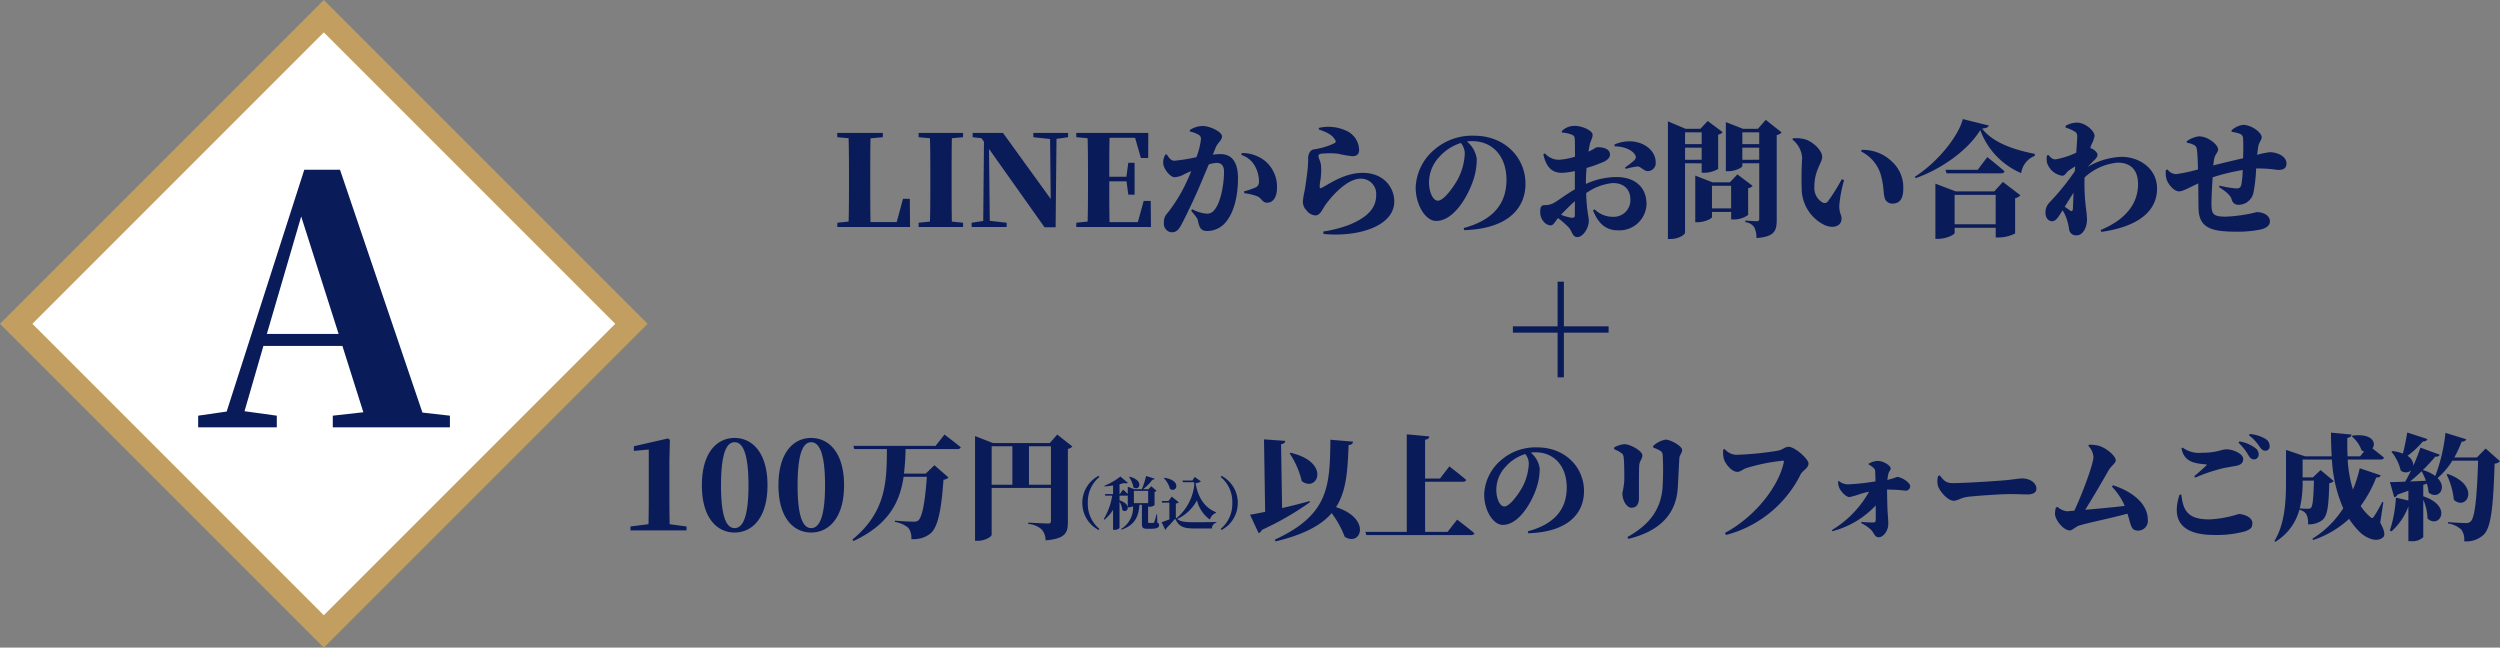
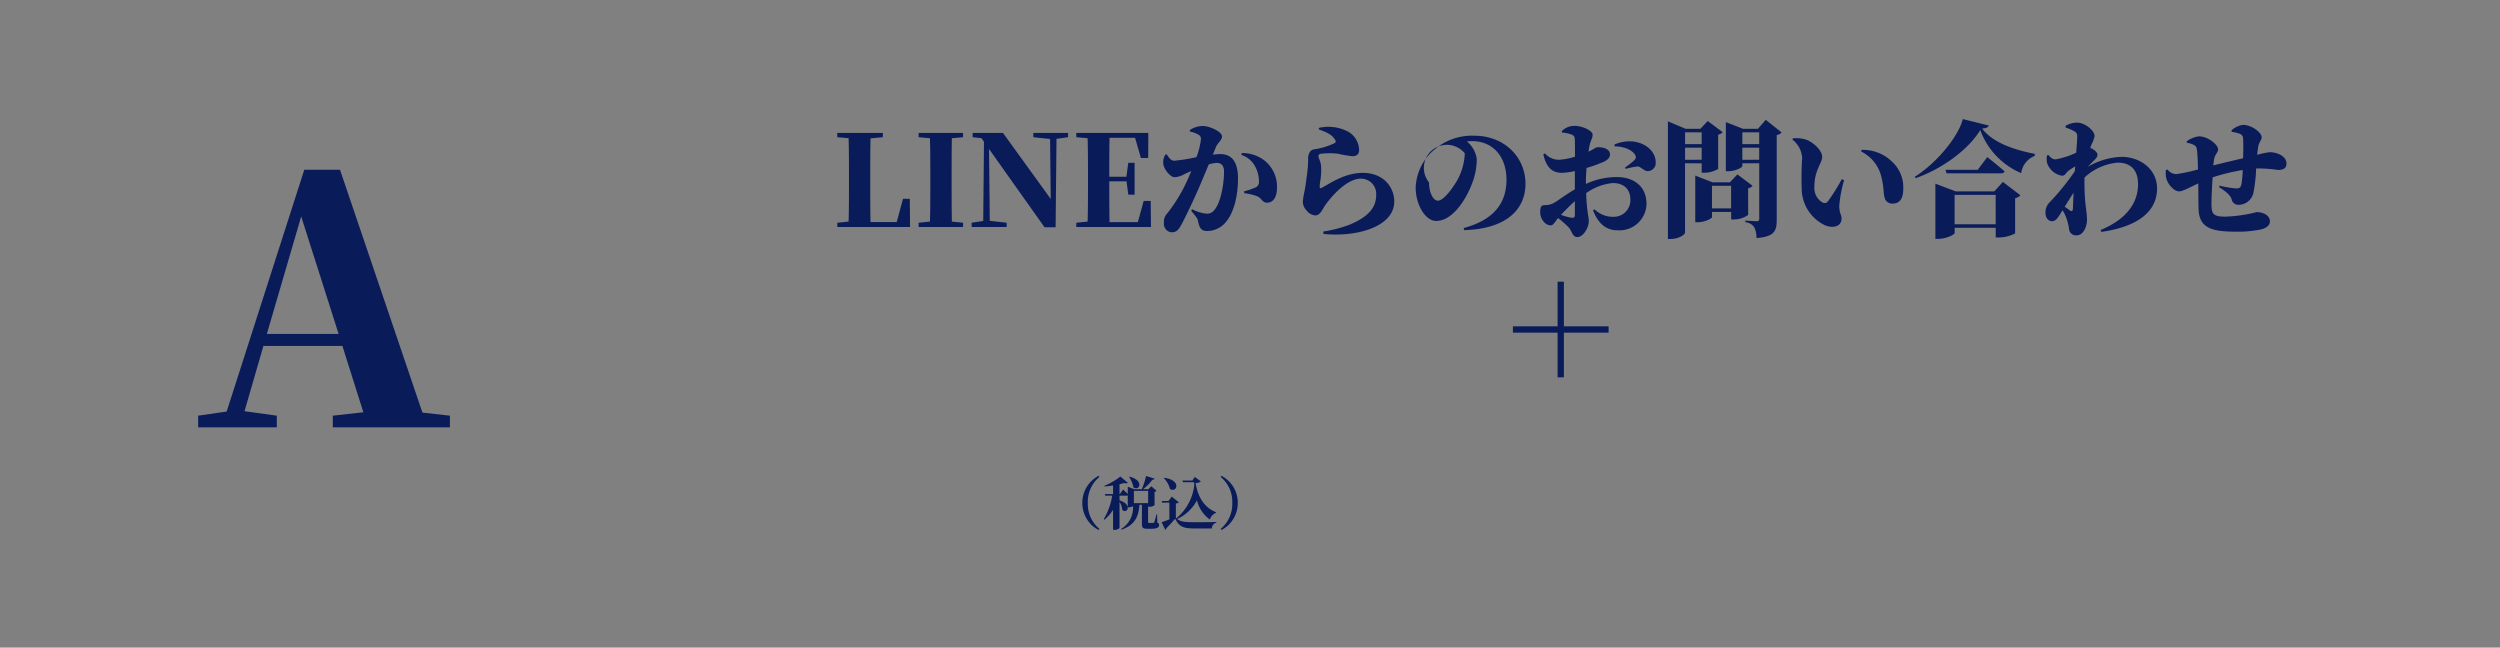
<svg xmlns="http://www.w3.org/2000/svg" width="436.741" height="113.137" viewBox="0 0 436.741 113.137">
  <rect x="0" y="0" width="436.741" height="113.137" fill="#808080" stroke="none" />
  <g id="campaign_a" transform="translate(-256.343 -1505.343)">
    <g id="campaign_a-2" data-name="campaign_a">
      <g id="パス_3645" data-name="パス 3645" transform="translate(312.912 1511) rotate(45)" fill="#fff">
-         <path d="M 74 74 L 72 74 L 0 74 L -2 74 L -2 72 L -2 0 L -2 -2 L 0 -2 L 72 -2 L 74 -2 L 74 0 L 74 72 L 74 74 Z" stroke="none" />
-         <path d="M 0 0 L 0 72 L 72 72 L 72 0 L 0 0 M -4 -4 L 76 -4 L 76 76 L -4 76 L -4 -4 Z" stroke="none" fill="#c29e60" />
-       </g>
+         </g>
      <path id="パス_3644" data-name="パス 3644" d="M12.96-16.32l6-20.52L25.5-16.32ZM40.14-2.58,25.74-45H19.5L5.94-2.76.96-2.04V0H14.7V-2.04L9.06-2.82l3.3-11.4h13.8L29.82-2.64l-5.34.6V0H44.94V-2.04Z" transform="translate(290 1580)" fill="#0a1b5a" />
    </g>
    <g id="campaign_a-title" transform="translate(-3)">
-       <path id="パス_3643" data-name="パス 3643" d="M-113.718-4.928h-1.188l-1.1,4.07h-4.576c-.044-2.288-.044-4.576-.044-6.754v-1.43c0-1.98,0-4.224.044-6.446l2.156-.2v-.748h-7.964v.748l1.98.176c.066,2.266.066,4.532.066,6.82v1.562c0,1.76,0,3.982-.066,6.182l-1.958.2L-126.39,0h12.716Zm9.306-10.758v-.748h-7.766v.748l1.98.176c.066,2.266.066,4.532.066,6.82v.968c0,2.288,0,4.554-.066,6.776l-1.98.2V0h7.766V-.748l-1.958-.2c-.044-2.266-.044-4.532-.044-6.8V-8.69c0-2.288,0-4.576.044-6.82Zm18.348-.748h-6.072v.748l2.926.308.11,10.472-8.338-11.528h-5.3v.748l1.562.176.418.616-.132,13.838-2.024.308V0H-96.8V-.748l-2.948-.33L-99.88-13.64l9.7,13.684h1.936l.154-15.444,2.024-.286Zm14.432,11.88h-1.232l-1.012,3.7h-4.95c-.044-2.288-.044-4.62-.044-7.062v-.066h3.014l.308,2.332h1.1V-11.22h-1.1l-.33,2.442H-78.87c0-2.332,0-4.6.044-6.8h4.466l1.012,3.52h1.276l.022-4.378H-84.634v.748l1.98.176c.066,2.266.066,4.532.066,6.82v.968c0,2.288,0,4.554-.066,6.776l-1.98.2V0h13.046Zm11.374-9.372c.352-.836,1.078-1.21,1.078-1.892,0-.88-2.244-1.826-3.322-1.826a4.073,4.073,0,0,0-2.288.7v.264a5,5,0,0,1,1.606.616.81.81,0,0,1,.33.7,12.734,12.734,0,0,1-.792,3.168,31.622,31.622,0,0,1-3.85.616c-.528,0-.858-.352-1.342-1.122l-.242.066a2.565,2.565,0,0,0-.352,1.65c.154,1.012,1.276,2.288,1.958,2.288a3.89,3.89,0,0,0,1.716-.528c.352-.176.77-.352,1.21-.55-.264.66-.55,1.342-.88,2.024A26.8,26.8,0,0,1-68.75-2.376a2.093,2.093,0,0,0-.572,1.65,1.481,1.481,0,0,0,1.3,1.65c.726,0,1.144-.242,1.694-1.232.726-1.32,2.244-4.51,3.146-6.6.44-1.034,1.1-2.6,1.694-4.026a5.6,5.6,0,0,1,1.364-.264c.924,0,1.3.572,1.3,1.54,0,2.046-.528,5.39-1.738,6.754a1.553,1.553,0,0,1-1.342.572,6.8,6.8,0,0,1-2.486-.77l-.176.264c.99,1.188,1.122,1.364,1.21,1.848C-63.1.33-62.678.7-61.754.7A4.266,4.266,0,0,0-58.784-.55c1.782-1.848,2.4-5.06,2.4-7.942,0-3.1-1.254-4.246-3.08-4.246-.374,0-.836.044-1.32.088Zm4.466,1.342a4.113,4.113,0,0,1,2.376,1.958,5.6,5.6,0,0,1,.7,2.684,1.057,1.057,0,0,1-.77,1.1,12.38,12.38,0,0,1-1.848.616l.066.33a8.513,8.513,0,0,1,2.288.55c.77.352.858,1.122,1.694,1.1,1.122-.022,1.716-1.078,1.716-2.618a5.842,5.842,0,0,0-2-4.6,6.321,6.321,0,0,0-4.158-1.452ZM-39.4-15.2a.36.36,0,0,1-.11.55,12.3,12.3,0,0,1-3.542,1.078c-.814.088-1.078.946-1.078,1.584,0,.616-.022.88-.044,1.364-.066,1.012-.4,3.322-.55,4.2a15.27,15.27,0,0,0-.33,1.958,2.18,2.18,0,0,0,.66,1.584,2.1,2.1,0,0,0,1.5.858c.9,0,1.188-1.012,1.87-1.958,1.012-1.386,3.652-4.466,6.116-4.466a2.657,2.657,0,0,1,2.662,2.882c0,1.892-1.012,3.652-4.664,5.17A22.554,22.554,0,0,1-41.492.792l.044.418c5.764.594,12.364-1.232,12.364-5.676,0-2.442-1.848-4.994-5.5-4.994-3.366,0-6.16,2.156-7.238,2.64-.176.088-.264.044-.286-.2-.044-.44.176-1.21.22-2a9.407,9.407,0,0,0,0-1.76c-.066-.726-.44-1.232-.44-1.628,0-.154.088-.352.506-.4a13.873,13.873,0,0,1,2.882,0,21.17,21.17,0,0,0,2.53.44c.858,0,1.188-.44,1.188-1.078a3.775,3.775,0,0,0-2.332-3.41,7.426,7.426,0,0,0-4.686-.462l-.044.264C-40.942-16.566-39.974-16.192-39.4-15.2Zm22.638,2.332a10.713,10.713,0,0,1-1.078,4.246C-18.436-7.414-20.35-4.6-21.45-4.6c-.946,0-1.562-1.628-1.562-3.19a6.515,6.515,0,0,1,1.826-4.488,8.36,8.36,0,0,1,3.74-2.4A2.977,2.977,0,0,1-16.764-12.87ZM-16.874.55c7.48-.22,10.714-3.7,10.714-8.1,0-4.62-3.652-8.4-8.976-8.4a10.077,10.077,0,0,0-6.82,2.332,9.1,9.1,0,0,0-3.388,6.732c0,2.948,1.672,5.83,3.586,5.83,2.9,0,5.3-3.872,6.336-6.732a11.673,11.673,0,0,0,.748-4.114,4.779,4.779,0,0,0-1.716-3.036A6.526,6.526,0,0,1-15.466-15c3.542,0,5.984,2.64,5.984,6.754,0,3.718-1.848,6.93-7.48,8.426ZM2.464-2.112c0,.4-.154.55-.616.484a8.223,8.223,0,0,1-1.8-.506c.66-.7,1.562-1.628,2.42-2.376ZM4.4-8.052c0-.66.044-1.452.11-2.266a21.691,21.691,0,0,0,3.146-1.144c.616-.33.968-.748.946-1.232-.066-1.32-2.046-1.254-2.288-1.232-.176.022-.594.352-1.474.77.088-.484.154-.9.22-1.21.154-.726.506-1.122.506-1.76,0-.7-1.782-1.54-3.124-1.54a3.069,3.069,0,0,0-2.266.924L.22-16.5a5.8,5.8,0,0,1,1.672.352c.4.176.55.286.572,1.034.022.55.022,1.65.022,2.838a12.939,12.939,0,0,1-2.706.528A3.249,3.249,0,0,1-2.772-12.87l-.264.176C-2.508-10.208-1.3-9.46.22-9.46a12.974,12.974,0,0,0,2.244-.308v3.19C.88-5.676-.682-4.444-1.3-4.158a2.882,2.882,0,0,1-1.342.33c-.726,0-.946.2-.946,1.232a2.5,2.5,0,0,0,.7,1.76,1.573,1.573,0,0,0,1.122.55c.484,0,.726-.594,1.3-1.276A16.174,16.174,0,0,1,1.364.044C2.024.748,2,1.76,2.9,1.76c1.012,0,2-1.606,2-2.794,0-.88-.352-1.562-.462-4.884a9.588,9.588,0,0,1,4.642-1.76c2.288,0,3.08,1.43,3.08,2.838A2.893,2.893,0,0,1,9.174-1.782,4.524,4.524,0,0,1,5.9-3.1l-.264.2c.792,1.958,2,3.476,4.29,3.476A4.727,4.727,0,0,0,14.982-4c0-3.1-2.178-4.73-5.258-4.73A12.966,12.966,0,0,0,4.4-7.524ZM9.438-14.08c1.254-.044,2.992.484,3.564,1.5.22.4.11.616-.176.946a17.842,17.842,0,0,1-1.606,1.254l.132.22a16.057,16.057,0,0,1,2.046-.418c.528-.022,1.166.814,1.738.814a1.407,1.407,0,0,0,1.452-1.54c0-1.76-1.562-3.344-3.938-3.63a6.476,6.476,0,0,0-3.278.528Zm15.18-2.464v2.068h-2.9v-2.068Zm-2.9,4.8V-13.86h2.9v2.112Zm2.9.616v1.65h.506a4.953,4.953,0,0,0,2.376-.66v-6.006a1.267,1.267,0,0,0,.792-.418l-2.618-1.958L24.4-17.16H21.8l-3.08-1.3V2.09h.506c1.364,0,2.486-.748,2.486-1.122v-12.1Zm1.8,7.876V-7.194h3.344v3.938Zm6.314-3.52a1.384,1.384,0,0,0,.792-.418l-2.662-2L29.546-7.81H26.51L23.5-8.976v8.14h.418c1.21,0,2.508-.638,2.508-.9v-.9h3.344v1.32h.528a4.33,4.33,0,0,0,2.442-.792Zm-1.012-4.972V-13.86h2.948v2.112Zm2.948-4.8v2.068H31.724v-2.068Zm1.144-2.178L34.452-17.16H31.834l-2.992-1.166v8.58h.418c1.21,0,2.464-.638,2.464-.9v-.484h2.948v9.7c0,.242-.066.418-.4.418-.4,0-2.024-.11-2.024-.11v.286a2.062,2.062,0,0,1,1.54.858,3.948,3.948,0,0,1,.4,1.914c3.1-.242,3.542-1.21,3.542-3.146V-16.06a1.489,1.489,0,0,0,.858-.462ZM42.108-6.27A7.119,7.119,0,0,0,46.156-.308c1.628.66,2.9.066,2.9-1.144,0-.814-.352-.682-.4-2.2A21.9,21.9,0,0,1,49.5-8.184l-.4-.176a34.505,34.505,0,0,1-2.42,3.872.734.734,0,0,1-.924.22,2.915,2.915,0,0,1-1.452-2.684c0-3.036,1.364-4.18,1.364-5.3,0-1.078-1.408-2.442-2.684-2.97a5.708,5.708,0,0,0-2.442-.264l-.066.22a4.346,4.346,0,0,1,1.694,3.234A55.836,55.836,0,0,0,42.108-6.27Zm13.9-2.486c.506,2,.308,2.86.616,3.784a1.352,1.352,0,0,0,1.342.88c1.32,0,1.87-.946,1.87-2.6A6.03,6.03,0,0,0,57.882-11.4a7.2,7.2,0,0,0-5.324-2.068l-.066.286A6.634,6.634,0,0,1,56.012-8.756Zm12.8,8.272V-5.61h7.172V-.484Zm6.93-5.742H68.992L65.45-7.568V2.068h.484c1.386,0,2.882-.726,2.882-1.034v-.9h7.172V1.826h.572a6.46,6.46,0,0,0,2.816-.7v-6.16a1.7,1.7,0,0,0,.924-.506L77.242-7.876Zm-2.9-3.762h-5.61l.176.616H76.89c.33,0,.572-.11.638-.352-1.122-1.012-3.014-2.486-3.014-2.486Zm-2.6-8.866c-.792,3.124-4.576,7.678-8.382,10.076L62-8.536c4.554-1.584,9.2-4.95,11.286-8.4a13.023,13.023,0,0,0,7.15,7.524,3.786,3.786,0,0,1,2.376-3.014v-.352c-3.146-.616-7.216-1.782-9.2-4.422.77-.066,1.056-.22,1.166-.528ZM88.88-2.948c-.154-.11-.484-.352-.836-.594.528-.858,1.034-1.65,1.54-2.442-.044,1.144-.088,2.178-.11,2.772C89.452-2.75,89.232-2.662,88.88-2.948ZM88.2-17.358a6.149,6.149,0,0,1,1.474.616.878.878,0,0,1,.55.88c0,.484-.066,1.606-.176,2.882a14.276,14.276,0,0,1-3.608,1.166c-.55,0-.836-.308-1.254-.77l-.242.088a3.43,3.43,0,0,0,0,1.254,3.346,3.346,0,0,0,2.64,2.288c.528,0,.682-.55,1.122-.88a12.516,12.516,0,0,1,1.166-.748c-.022.286-.044.572-.066.836a42.189,42.189,0,0,1-4.4,5.434,2.453,2.453,0,0,0-.726,1.826c0,.968.594,1.5,1.166,1.474.66-.022,1.056-.682,1.518-1.43l.308-.484a7.482,7.482,0,0,1,.594,1.188A9.855,9.855,0,0,1,88.792.286a1.214,1.214,0,0,0,1.386,1.166c.946,0,1.76-1.232,1.76-2.816a21.861,21.861,0,0,0-.22-2.178A36.783,36.783,0,0,1,91.5-8.47l.022-.2a9.8,9.8,0,0,1,5.764-2.574c2.2,0,3.564,1.188,3.564,3.762,0,2.046-.77,5.61-6.534,8.008l.132.33c7.744-1.122,9.724-4.532,9.724-7.568,0-3.542-3.124-5.544-6.2-5.544a12.582,12.582,0,0,0-5.9,1.738c.44-.462.858-.88,1.188-1.21.352-.352.528-.616.506-.946,0-.264-.462-.77-.968-1.012a2.467,2.467,0,0,0-.286-.11,5.493,5.493,0,0,1,.176-.55,5.911,5.911,0,0,0,.572-1.54c0-.924-1.628-2.354-3.1-2.354a4.318,4.318,0,0,0-1.958.55Zm29.018.726a7.977,7.977,0,0,1,1.254.286c.462.154.7.4.726.814.066.946.044,2.4,0,3.52-1.5.352-3.5.814-5.192,1.254a8.851,8.851,0,0,1,.154-1.188c.2-.858.682-1.078.682-1.606,0-.792-1.716-2.288-3.366-2.288a4.564,4.564,0,0,0-2.134.88l.044.242a4.088,4.088,0,0,1,1.3.418c.308.2.418.418.484,1.034.088.9.132,2.046.154,3.212a29.636,29.636,0,0,1-3.784.814,1.938,1.938,0,0,1-1.54-.814l-.286.11a3.982,3.982,0,0,0,.2,1.848c.462.968,1.32,1.87,2.112,1.87.638,0,1.628-.594,3.344-1.386.022,1.8.022,3.454.066,4.642.154,3.19,2.42,3.784,6.424,3.784a19.371,19.371,0,0,0,4.51-.4c1.034-.264,1.518-.77,1.518-1.386,0-1.122-1.232-1.628-2.31-1.628a25.8,25.8,0,0,1-5.434.792c-2.112,0-2.442-.44-2.464-2.068-.022-.9.088-2.948.2-4.8a33.971,33.971,0,0,1,5.258-1.276,19.138,19.138,0,0,1-.22,2.464c-.176.726-.44.748-.99.748a19.237,19.237,0,0,1-2.838-.484l-.088.242c.924.616,1.914,1.276,2.2,2.134a1.188,1.188,0,0,0,1.276.968A2.66,2.66,0,0,0,121-5.94a27.291,27.291,0,0,0,.484-4.29,23.492,23.492,0,0,1,3.784.264c.946,0,1.518-.264,1.518-1.122,0-1.32-1.694-1.98-2.926-1.98a13.12,13.12,0,0,0-2.2.462c.066-.506.11-.968.176-1.364.11-.814.616-1.21.616-1.694,0-.836-1.738-2.178-3.278-2.178a3.67,3.67,0,0,0-2,.968ZM.55,18.454H8.36v-1.1H.55V9.544H-.55v7.81H-8.36v1.1H-.55v7.81H.55Z" transform="translate(532 1545)" fill="#0a1b5a" />
+       <path id="パス_3643" data-name="パス 3643" d="M-113.718-4.928h-1.188l-1.1,4.07h-4.576c-.044-2.288-.044-4.576-.044-6.754v-1.43c0-1.98,0-4.224.044-6.446l2.156-.2v-.748h-7.964v.748l1.98.176c.066,2.266.066,4.532.066,6.82v1.562c0,1.76,0,3.982-.066,6.182l-1.958.2L-126.39,0h12.716Zm9.306-10.758v-.748h-7.766v.748l1.98.176c.066,2.266.066,4.532.066,6.82v.968c0,2.288,0,4.554-.066,6.776l-1.98.2V0h7.766V-.748l-1.958-.2c-.044-2.266-.044-4.532-.044-6.8V-8.69c0-2.288,0-4.576.044-6.82Zm18.348-.748h-6.072v.748l2.926.308.11,10.472-8.338-11.528h-5.3v.748l1.562.176.418.616-.132,13.838-2.024.308V0H-96.8V-.748l-2.948-.33L-99.88-13.64l9.7,13.684h1.936l.154-15.444,2.024-.286Zm14.432,11.88h-1.232l-1.012,3.7h-4.95c-.044-2.288-.044-4.62-.044-7.062v-.066h3.014l.308,2.332h1.1V-11.22h-1.1l-.33,2.442H-78.87c0-2.332,0-4.6.044-6.8h4.466l1.012,3.52h1.276l.022-4.378H-84.634v.748l1.98.176c.066,2.266.066,4.532.066,6.82v.968c0,2.288,0,4.554-.066,6.776l-1.98.2V0h13.046Zm11.374-9.372c.352-.836,1.078-1.21,1.078-1.892,0-.88-2.244-1.826-3.322-1.826a4.073,4.073,0,0,0-2.288.7v.264a5,5,0,0,1,1.606.616.81.81,0,0,1,.33.7,12.734,12.734,0,0,1-.792,3.168,31.622,31.622,0,0,1-3.85.616c-.528,0-.858-.352-1.342-1.122l-.242.066a2.565,2.565,0,0,0-.352,1.65c.154,1.012,1.276,2.288,1.958,2.288a3.89,3.89,0,0,0,1.716-.528c.352-.176.77-.352,1.21-.55-.264.66-.55,1.342-.88,2.024A26.8,26.8,0,0,1-68.75-2.376a2.093,2.093,0,0,0-.572,1.65,1.481,1.481,0,0,0,1.3,1.65c.726,0,1.144-.242,1.694-1.232.726-1.32,2.244-4.51,3.146-6.6.44-1.034,1.1-2.6,1.694-4.026a5.6,5.6,0,0,1,1.364-.264c.924,0,1.3.572,1.3,1.54,0,2.046-.528,5.39-1.738,6.754a1.553,1.553,0,0,1-1.342.572,6.8,6.8,0,0,1-2.486-.77l-.176.264c.99,1.188,1.122,1.364,1.21,1.848C-63.1.33-62.678.7-61.754.7A4.266,4.266,0,0,0-58.784-.55c1.782-1.848,2.4-5.06,2.4-7.942,0-3.1-1.254-4.246-3.08-4.246-.374,0-.836.044-1.32.088Zm4.466,1.342a4.113,4.113,0,0,1,2.376,1.958,5.6,5.6,0,0,1,.7,2.684,1.057,1.057,0,0,1-.77,1.1,12.38,12.38,0,0,1-1.848.616l.066.33a8.513,8.513,0,0,1,2.288.55c.77.352.858,1.122,1.694,1.1,1.122-.022,1.716-1.078,1.716-2.618a5.842,5.842,0,0,0-2-4.6,6.321,6.321,0,0,0-4.158-1.452ZM-39.4-15.2a.36.36,0,0,1-.11.55,12.3,12.3,0,0,1-3.542,1.078c-.814.088-1.078.946-1.078,1.584,0,.616-.022.88-.044,1.364-.066,1.012-.4,3.322-.55,4.2a15.27,15.27,0,0,0-.33,1.958,2.18,2.18,0,0,0,.66,1.584,2.1,2.1,0,0,0,1.5.858c.9,0,1.188-1.012,1.87-1.958,1.012-1.386,3.652-4.466,6.116-4.466a2.657,2.657,0,0,1,2.662,2.882c0,1.892-1.012,3.652-4.664,5.17A22.554,22.554,0,0,1-41.492.792l.044.418c5.764.594,12.364-1.232,12.364-5.676,0-2.442-1.848-4.994-5.5-4.994-3.366,0-6.16,2.156-7.238,2.64-.176.088-.264.044-.286-.2-.044-.44.176-1.21.22-2a9.407,9.407,0,0,0,0-1.76c-.066-.726-.44-1.232-.44-1.628,0-.154.088-.352.506-.4a13.873,13.873,0,0,1,2.882,0,21.17,21.17,0,0,0,2.53.44c.858,0,1.188-.44,1.188-1.078a3.775,3.775,0,0,0-2.332-3.41,7.426,7.426,0,0,0-4.686-.462l-.044.264C-40.942-16.566-39.974-16.192-39.4-15.2Zm22.638,2.332a10.713,10.713,0,0,1-1.078,4.246C-18.436-7.414-20.35-4.6-21.45-4.6c-.946,0-1.562-1.628-1.562-3.19A2.977,2.977,0,0,1-16.764-12.87ZM-16.874.55c7.48-.22,10.714-3.7,10.714-8.1,0-4.62-3.652-8.4-8.976-8.4a10.077,10.077,0,0,0-6.82,2.332,9.1,9.1,0,0,0-3.388,6.732c0,2.948,1.672,5.83,3.586,5.83,2.9,0,5.3-3.872,6.336-6.732a11.673,11.673,0,0,0,.748-4.114,4.779,4.779,0,0,0-1.716-3.036A6.526,6.526,0,0,1-15.466-15c3.542,0,5.984,2.64,5.984,6.754,0,3.718-1.848,6.93-7.48,8.426ZM2.464-2.112c0,.4-.154.55-.616.484a8.223,8.223,0,0,1-1.8-.506c.66-.7,1.562-1.628,2.42-2.376ZM4.4-8.052c0-.66.044-1.452.11-2.266a21.691,21.691,0,0,0,3.146-1.144c.616-.33.968-.748.946-1.232-.066-1.32-2.046-1.254-2.288-1.232-.176.022-.594.352-1.474.77.088-.484.154-.9.22-1.21.154-.726.506-1.122.506-1.76,0-.7-1.782-1.54-3.124-1.54a3.069,3.069,0,0,0-2.266.924L.22-16.5a5.8,5.8,0,0,1,1.672.352c.4.176.55.286.572,1.034.022.55.022,1.65.022,2.838a12.939,12.939,0,0,1-2.706.528A3.249,3.249,0,0,1-2.772-12.87l-.264.176C-2.508-10.208-1.3-9.46.22-9.46a12.974,12.974,0,0,0,2.244-.308v3.19C.88-5.676-.682-4.444-1.3-4.158a2.882,2.882,0,0,1-1.342.33c-.726,0-.946.2-.946,1.232a2.5,2.5,0,0,0,.7,1.76,1.573,1.573,0,0,0,1.122.55c.484,0,.726-.594,1.3-1.276A16.174,16.174,0,0,1,1.364.044C2.024.748,2,1.76,2.9,1.76c1.012,0,2-1.606,2-2.794,0-.88-.352-1.562-.462-4.884a9.588,9.588,0,0,1,4.642-1.76c2.288,0,3.08,1.43,3.08,2.838A2.893,2.893,0,0,1,9.174-1.782,4.524,4.524,0,0,1,5.9-3.1l-.264.2c.792,1.958,2,3.476,4.29,3.476A4.727,4.727,0,0,0,14.982-4c0-3.1-2.178-4.73-5.258-4.73A12.966,12.966,0,0,0,4.4-7.524ZM9.438-14.08c1.254-.044,2.992.484,3.564,1.5.22.4.11.616-.176.946a17.842,17.842,0,0,1-1.606,1.254l.132.22a16.057,16.057,0,0,1,2.046-.418c.528-.022,1.166.814,1.738.814a1.407,1.407,0,0,0,1.452-1.54c0-1.76-1.562-3.344-3.938-3.63a6.476,6.476,0,0,0-3.278.528Zm15.18-2.464v2.068h-2.9v-2.068Zm-2.9,4.8V-13.86h2.9v2.112Zm2.9.616v1.65h.506a4.953,4.953,0,0,0,2.376-.66v-6.006a1.267,1.267,0,0,0,.792-.418l-2.618-1.958L24.4-17.16H21.8l-3.08-1.3V2.09h.506c1.364,0,2.486-.748,2.486-1.122v-12.1Zm1.8,7.876V-7.194h3.344v3.938Zm6.314-3.52a1.384,1.384,0,0,0,.792-.418l-2.662-2L29.546-7.81H26.51L23.5-8.976v8.14h.418c1.21,0,2.508-.638,2.508-.9v-.9h3.344v1.32h.528a4.33,4.33,0,0,0,2.442-.792Zm-1.012-4.972V-13.86h2.948v2.112Zm2.948-4.8v2.068H31.724v-2.068Zm1.144-2.178L34.452-17.16H31.834l-2.992-1.166v8.58h.418c1.21,0,2.464-.638,2.464-.9v-.484h2.948v9.7c0,.242-.066.418-.4.418-.4,0-2.024-.11-2.024-.11v.286a2.062,2.062,0,0,1,1.54.858,3.948,3.948,0,0,1,.4,1.914c3.1-.242,3.542-1.21,3.542-3.146V-16.06a1.489,1.489,0,0,0,.858-.462ZM42.108-6.27A7.119,7.119,0,0,0,46.156-.308c1.628.66,2.9.066,2.9-1.144,0-.814-.352-.682-.4-2.2A21.9,21.9,0,0,1,49.5-8.184l-.4-.176a34.505,34.505,0,0,1-2.42,3.872.734.734,0,0,1-.924.22,2.915,2.915,0,0,1-1.452-2.684c0-3.036,1.364-4.18,1.364-5.3,0-1.078-1.408-2.442-2.684-2.97a5.708,5.708,0,0,0-2.442-.264l-.066.22a4.346,4.346,0,0,1,1.694,3.234A55.836,55.836,0,0,0,42.108-6.27Zm13.9-2.486c.506,2,.308,2.86.616,3.784a1.352,1.352,0,0,0,1.342.88c1.32,0,1.87-.946,1.87-2.6A6.03,6.03,0,0,0,57.882-11.4a7.2,7.2,0,0,0-5.324-2.068l-.066.286A6.634,6.634,0,0,1,56.012-8.756Zm12.8,8.272V-5.61h7.172V-.484Zm6.93-5.742H68.992L65.45-7.568V2.068h.484c1.386,0,2.882-.726,2.882-1.034v-.9h7.172V1.826h.572a6.46,6.46,0,0,0,2.816-.7v-6.16a1.7,1.7,0,0,0,.924-.506L77.242-7.876Zm-2.9-3.762h-5.61l.176.616H76.89c.33,0,.572-.11.638-.352-1.122-1.012-3.014-2.486-3.014-2.486Zm-2.6-8.866c-.792,3.124-4.576,7.678-8.382,10.076L62-8.536c4.554-1.584,9.2-4.95,11.286-8.4a13.023,13.023,0,0,0,7.15,7.524,3.786,3.786,0,0,1,2.376-3.014v-.352c-3.146-.616-7.216-1.782-9.2-4.422.77-.066,1.056-.22,1.166-.528ZM88.88-2.948c-.154-.11-.484-.352-.836-.594.528-.858,1.034-1.65,1.54-2.442-.044,1.144-.088,2.178-.11,2.772C89.452-2.75,89.232-2.662,88.88-2.948ZM88.2-17.358a6.149,6.149,0,0,1,1.474.616.878.878,0,0,1,.55.88c0,.484-.066,1.606-.176,2.882a14.276,14.276,0,0,1-3.608,1.166c-.55,0-.836-.308-1.254-.77l-.242.088a3.43,3.43,0,0,0,0,1.254,3.346,3.346,0,0,0,2.64,2.288c.528,0,.682-.55,1.122-.88a12.516,12.516,0,0,1,1.166-.748c-.022.286-.044.572-.066.836a42.189,42.189,0,0,1-4.4,5.434,2.453,2.453,0,0,0-.726,1.826c0,.968.594,1.5,1.166,1.474.66-.022,1.056-.682,1.518-1.43l.308-.484a7.482,7.482,0,0,1,.594,1.188A9.855,9.855,0,0,1,88.792.286a1.214,1.214,0,0,0,1.386,1.166c.946,0,1.76-1.232,1.76-2.816a21.861,21.861,0,0,0-.22-2.178A36.783,36.783,0,0,1,91.5-8.47l.022-.2a9.8,9.8,0,0,1,5.764-2.574c2.2,0,3.564,1.188,3.564,3.762,0,2.046-.77,5.61-6.534,8.008l.132.33c7.744-1.122,9.724-4.532,9.724-7.568,0-3.542-3.124-5.544-6.2-5.544a12.582,12.582,0,0,0-5.9,1.738c.44-.462.858-.88,1.188-1.21.352-.352.528-.616.506-.946,0-.264-.462-.77-.968-1.012a2.467,2.467,0,0,0-.286-.11,5.493,5.493,0,0,1,.176-.55,5.911,5.911,0,0,0,.572-1.54c0-.924-1.628-2.354-3.1-2.354a4.318,4.318,0,0,0-1.958.55Zm29.018.726a7.977,7.977,0,0,1,1.254.286c.462.154.7.4.726.814.066.946.044,2.4,0,3.52-1.5.352-3.5.814-5.192,1.254a8.851,8.851,0,0,1,.154-1.188c.2-.858.682-1.078.682-1.606,0-.792-1.716-2.288-3.366-2.288a4.564,4.564,0,0,0-2.134.88l.044.242a4.088,4.088,0,0,1,1.3.418c.308.2.418.418.484,1.034.088.9.132,2.046.154,3.212a29.636,29.636,0,0,1-3.784.814,1.938,1.938,0,0,1-1.54-.814l-.286.11a3.982,3.982,0,0,0,.2,1.848c.462.968,1.32,1.87,2.112,1.87.638,0,1.628-.594,3.344-1.386.022,1.8.022,3.454.066,4.642.154,3.19,2.42,3.784,6.424,3.784a19.371,19.371,0,0,0,4.51-.4c1.034-.264,1.518-.77,1.518-1.386,0-1.122-1.232-1.628-2.31-1.628a25.8,25.8,0,0,1-5.434.792c-2.112,0-2.442-.44-2.464-2.068-.022-.9.088-2.948.2-4.8a33.971,33.971,0,0,1,5.258-1.276,19.138,19.138,0,0,1-.22,2.464c-.176.726-.44.748-.99.748a19.237,19.237,0,0,1-2.838-.484l-.088.242c.924.616,1.914,1.276,2.2,2.134a1.188,1.188,0,0,0,1.276.968A2.66,2.66,0,0,0,121-5.94a27.291,27.291,0,0,0,.484-4.29,23.492,23.492,0,0,1,3.784.264c.946,0,1.518-.264,1.518-1.122,0-1.32-1.694-1.98-2.926-1.98a13.12,13.12,0,0,0-2.2.462c.066-.506.11-.968.176-1.364.11-.814.616-1.21.616-1.694,0-.836-1.738-2.178-3.278-2.178a3.67,3.67,0,0,0-2,.968ZM.55,18.454H8.36v-1.1H.55V9.544H-.55v7.81H-8.36v1.1H-.55v7.81H.55Z" transform="translate(532 1545)" fill="#0a1b5a" />
      <g id="グループ_1933" data-name="グループ 1933" transform="translate(5)">
-         <path id="パス_3642" data-name="パス 3642" d="M-155.672-1.078c-.022-1.386-.044-2.794-.044-4.136v-7.018l.088-3.586-.33-.242L-161.92-14.7v.814l2.6-.242v8.91c0,1.342-.022,2.75-.044,4.136l-3.146.4V0h9.79V-.682Zm8.976-6.8c0-5.94,1.078-7.524,2.376-7.524s2.42,1.606,2.42,7.524c0,5.874-1.122,7.48-2.42,7.48S-146.7-1.98-146.7-7.876Zm2.376-8.272c-3.058,0-5.72,2.508-5.72,8.272,0,5.742,2.662,8.25,5.72,8.25,3.036,0,5.742-2.508,5.742-8.25C-138.578-13.64-141.284-16.148-144.32-16.148Zm11,8.272c0-5.94,1.078-7.524,2.376-7.524s2.42,1.606,2.42,7.524c0,5.874-1.122,7.48-2.42,7.48S-133.32-1.98-133.32-7.876Zm2.376-8.272c-3.058,0-5.72,2.508-5.72,8.272,0,5.742,2.662,8.25,5.72,8.25,3.036,0,5.742-2.508,5.742-8.25C-125.2-13.64-127.908-16.148-130.944-16.148Zm21.728,1.388h-14.36l.16.56h5.7c-.04,5.48-.04,10.9-6.02,15.8l.18.26c6.22-2.9,8.1-6.84,8.76-11.22h4.06c-.3,4.28-.8,7.06-1.5,7.62a1.169,1.169,0,0,1-.78.22c-.54,0-2.18-.08-3.3-.18l-.02.22a4.718,4.718,0,0,1,2.38,1.06,2.817,2.817,0,0,1,.5,1.94,4.751,4.751,0,0,0,3.3-.94c1.3-1.02,1.94-3.94,2.32-9.42a1.5,1.5,0,0,0,.88-.4l-2.46-2.14-1.52,1.46h-3.8a42.72,42.72,0,0,0,.28-4.28h9.04c.3,0,.54-.1.6-.32-1.08-.9-2.84-2.22-2.84-2.22ZM-92.9-7.98V-14.7h3.84v6.72Zm-6.52-6.72h3.62v6.72h-3.62Zm11.46-2.04-1.3,1.48H-99.2l-3.12-1.22V1.82h.48c1.24,0,2.42-.7,2.42-1.06V-7.42h10.36v5.76c0,.3-.1.46-.48.46-.56,0-3.48-.16-3.48-.16v.24a3.832,3.832,0,0,1,2.32.94A2.827,2.827,0,0,1-90,1.74c3.4-.28,3.9-1.28,3.9-3.14V-14.24a1.288,1.288,0,0,0,.78-.42Zm40.6,3.28a14.97,14.97,0,0,1,2.12,4.86c2.76,2.06,5.14-3.32-1.96-4.96Zm3.5,8.34c-1.6.44-3.26.86-4.82,1.22l-.18-11.16c.58-.08.7-.3.72-.58l-3.7-.26.2,12.66c-1.08.22-1.98.4-2.64.5l1.5,3.22a.966.966,0,0,0,.56-.56,51.488,51.488,0,0,0,8.4-4.84Zm3.62-10.72c-.1,8.1-.24,13.1-9.72,17.46l.14.3c5-1.2,8-2.84,9.8-4.94a16.875,16.875,0,0,1,2.28,4.14c2.84,1.8,4.76-3.18-1.52-5.18,1.84-2.84,2.02-6.44,2.2-10.84.5-.04.74-.28.78-.6ZM-19.776.26H-23.7V-8.5h6.6c.3,0,.52-.1.58-.32-1.1-.96-2.94-2.36-2.94-2.36L-21.1-9.06h-2.6v-6.78c.56-.08.7-.28.74-.58l-3.94-.36V.26h-7.22l.16.56h18.28c.3,0,.54-.1.6-.32-1.14-.96-3.02-2.38-3.02-2.38Zm14.2-11.96a9.739,9.739,0,0,1-.98,3.86c-.54,1.1-2.28,3.66-3.28,3.66-.86,0-1.42-1.48-1.42-2.9A5.923,5.923,0,0,1-9.6-11.16a7.6,7.6,0,0,1,3.4-2.18A2.707,2.707,0,0,1-5.576-11.7ZM-5.676.5c6.8-.2,9.74-3.36,9.74-7.36,0-4.2-3.32-7.64-8.16-7.64a9.161,9.161,0,0,0-6.2,2.12,8.277,8.277,0,0,0-3.08,6.12c0,2.68,1.52,5.3,3.26,5.3,2.64,0,4.82-3.52,5.76-6.12a10.612,10.612,0,0,0,.68-3.74,4.345,4.345,0,0,0-1.56-2.76,5.933,5.933,0,0,1,.84-.06c3.22,0,5.44,2.4,5.44,6.14,0,3.38-1.68,6.3-6.8,7.66Zm26.12-7.94c.08-1.2.2-4.04.28-5.18.04-.6.48-.86.48-1.42,0-.7-2.02-1.82-2.9-1.82a4.458,4.458,0,0,0-2.16,1.1l.02.3a6.6,6.6,0,0,1,1.2.54c.38.24.42.42.46.96a52.066,52.066,0,0,1-.04,5.56c-.34,3.88-2.4,6.48-6.14,8.56l.18.32C16.984.22,20.144-2.58,20.444-7.44Zm-9.92-6.12a.983.983,0,0,1,.46.74c.12.86.12,3.06.12,4.08a13.752,13.752,0,0,1-.34,2.2c0,1.4.8,2.58,1.58,2.58.84,0,1.32-.54,1.32-1.74,0-1.64-.02-4.7.04-5.58.04-.86.56-1.2.56-1.8,0-.84-2.16-1.98-3.12-1.98a4.233,4.233,0,0,0-1.82.58v.3A6.034,6.034,0,0,1,10.524-13.56Zm18.1-.66-.24.1a4.984,4.984,0,0,0,.08,1.52c.2.88,1.36,2.38,2.4,2.38.5,0,1.06-.5,1.48-.64a33.025,33.025,0,0,1,6.5-1.32.14.14,0,0,1,.14.18C38.144-7.76,34-2.4,28.684.44l.2.36A20.264,20.264,0,0,0,41.924-9.82c.34-.64,1.36-1.06,1.36-1.86S40.9-14.6,39.8-14.6c-.66,0-.9.46-1.88.68a55.235,55.235,0,0,1-7.34.72A2.911,2.911,0,0,1,28.624-14.22ZM53.8-11.5a3.548,3.548,0,0,1,.86.6.924.924,0,0,1,.28.74c.02.44.04,1.12.04,1.6a41.614,41.614,0,0,1-4.8.52,2.464,2.464,0,0,1-1.6-.6l-.12.08a2.524,2.524,0,0,0,.16,1.04c.2.56,1.14,1.7,1.82,1.7a13.085,13.085,0,0,0,1.92-.56c.44-.12.92-.26,1.5-.38a18.072,18.072,0,0,1-6.52,6.72l.12.18a15.69,15.69,0,0,0,7.56-4.5c.02,1.26.02,2.2,0,2.58-.02.26-.14.4-.38.4-.56,0-1.26-.02-2.1-.1l-.04.22a6.594,6.594,0,0,1,1.66,1.12c.64.62.64,1.34,1.4,1.34.74,0,1.66-1.06,1.66-2.32,0-.88-.1-1.74-.12-2.12-.06-1.08-.08-2.74-.1-3.88a25.242,25.242,0,0,1,3.22.18.777.777,0,0,0,.82-.82c0-.58-1.52-1.58-2.28-1.58a12.407,12.407,0,0,1-1.7.52,10.058,10.058,0,0,1,.18-1.08c.1-.44.4-.6.4-.94,0-.42-1.18-1.3-2.3-1.3a3.425,3.425,0,0,0-1.56.5Zm12.12,2a3.425,3.425,0,0,0-.02,1.74c.42,1.14,1.8,2.58,2.72,2.58.84,0,1.18-.56,2.78-.72,1.56-.16,5.44-.44,7.08-.44,1.52,0,2.22.06,3.06.06.92,0,1.56-.3,1.56-1,0-1.02-1.12-1.8-2.54-1.8-.48,0-1.56.2-2.9.32-1.36.12-6.9.5-9.22.5-1.18,0-1.54-.5-2.22-1.34Zm30.36,1.86a11,11,0,0,1,2.24,3.36c-1.78.22-4.66.5-6.9.68,1.5-2.38,3.06-5.1,4.08-6.88.44-.78,1.26-1.24,1.26-1.78,0-.66-1.48-2.06-2.9-2.5a5.659,5.659,0,0,0-1.8-.2l-.08.22a2.982,2.982,0,0,1,.88,1.9c0,1.24-1.94,6.44-3.34,9.4-.72.06-1.22.1-1.34.1a3.24,3.24,0,0,1-1.6-.76l-.28.12a4.215,4.215,0,0,0-.16,1.06c0,1.06,1.46,2.92,2.58,2.92.46,0,1.16-.72,1.62-.84,1.28-.42,5.7-1.32,8.46-2.08.66,2.06.58,2.96,1.88,2.96a1.7,1.7,0,0,0,1.68-1.88c0-2.88-2.82-5-6.08-6.04Zm11.82,1.4c-1.32,4.04-.14,7.04,6.1,7.04a18.486,18.486,0,0,0,5.36-.64c1.02-.38,1.26-.66,1.26-1.44,0-1.06-1.54-1.58-2.4-1.58a19.3,19.3,0,0,1-5.1.94c-3.6,0-4.6-1.36-4.9-4.32Zm2.74-2.98a29.411,29.411,0,0,1,5.04-1.68c.6-.12,1.44-.26,2.12-.38.84-.16,1.22-.54,1.22-1.2,0-.92-1.8-1.68-2.86-1.68s-1.6.6-4.38.6a4.853,4.853,0,0,1-3.34-.9l-.2.12c.44,2.36,2.28,2.66,4.22,2.8.22.02.24.08.08.24-.5.46-1.4,1.3-2.06,1.82Zm9.4-7.4a8.253,8.253,0,0,1,1.82,1.96c.36.5.6.74,1.02.74a.725.725,0,0,0,.76-.8,1.431,1.431,0,0,0-.68-1.24,6.584,6.584,0,0,0-2.78-.88Zm-1.84,1.3a9.518,9.518,0,0,1,1.76,2.24c.28.46.56.66.9.68a.821.821,0,0,0,.86-.82,1.309,1.309,0,0,0-.5-1.1,6.175,6.175,0,0,0-2.86-1.22Zm13.18,6.62c-.08,3.12-.22,4.48-.54,4.78a.736.736,0,0,1-.52.14c-.32,0-1.02-.02-1.42-.06a19,19,0,0,0,.5-4.82V-8.7ZM143.7-4.92l-.18-.06a24.181,24.181,0,0,1-1.46,2.56c-.24.34-.4.34-.68.04a9.155,9.155,0,0,1-1.64-1.88,21.776,21.776,0,0,0,2.72-4.98c.52.02.7-.14.78-.38l-3.66-1.24a23.04,23.04,0,0,1-1.18,3.74,21.121,21.121,0,0,1-.92-5.26h5.76c.3,0,.52-.1.58-.32-.6-.52-1.44-1.16-2.02-1.62.68-.92.08-2.66-3.48-2.24l-.14.12a5.826,5.826,0,0,1,1.74,2.48,1.808,1.808,0,0,0,.42.16l-.68.86h-2.2c-.06-1.08-.06-2.16-.04-3.22.52-.08.7-.32.72-.58l-3.58-.34q0,2.1.12,4.14h-4.66l-3.32-1.12v5.4c0,3.4-.14,7.4-2.02,10.52l.14.14a9.378,9.378,0,0,0,4.24-5.7v.1a1.951,1.951,0,0,1,1.2.78,3.466,3.466,0,0,1,.28,1.76,3.849,3.849,0,0,0,2.4-.66c.96-.72,1.2-2.1,1.32-6.54a1.236,1.236,0,0,0,.78-.36l-2.3-1.92L131.4-9.26h-1.8v-3.12h5.12a24.407,24.407,0,0,0,1.98,8.52,16.952,16.952,0,0,1-5.4,5.32l.14.22a17.034,17.034,0,0,0,6.28-3.7,13.159,13.159,0,0,0,1.9,2.34c.92.9,2.86,1.92,4.02.9.42-.36.3-1.14-.48-2.56Zm4.66-3.62c.7-.56,1.4-1.18,2.04-1.8a14.255,14.255,0,0,1,.74,1.66C150.164-8.62,149.224-8.58,148.364-8.54Zm13.22-5.76-1.54,1.56H156.1a19.541,19.541,0,0,0,1.28-2.76c.46,0,.7-.16.8-.42l-3.62-1.12a30.464,30.464,0,0,1-1.78,7.54,6.711,6.711,0,0,0-2.18-1.04,24.223,24.223,0,0,0,2.16-2.34c.46.04.7-.12.8-.34l-3.38-1.24a31.829,31.829,0,0,1-1.24,3.16,1.961,1.961,0,0,0-1.02-1.72,15.093,15.093,0,0,0,2.68-2.52c.46.02.72-.16.8-.42l-3.52-1.14c-.2,1.26-.48,2.62-.76,3.68a7.769,7.769,0,0,0-1.84-.44l-.16.12a8.026,8.026,0,0,1,1.62,3.28,1.376,1.376,0,0,0,1.82-.04c-.34.7-.68,1.38-1.04,1.98-1.14.06-2.08.08-2.66.08l.74,2.64a.851.851,0,0,0,.6-.46c.68-.24,1.3-.46,1.88-.68v1.72l-2.18-.5a22.243,22.243,0,0,1-1.06,5.74l.28.16a11.061,11.061,0,0,0,2.96-4.36V1.88h.48a2.678,2.678,0,0,0,2.12-.7V-5.36a8.723,8.723,0,0,1,.74,3.28c2.04,1.92,4.54-2.12-.74-3.88V-7.94l.62-.24a7.213,7.213,0,0,1,.32,1.56c1.62,1.36,3.34-.74,1.56-2.52a13.221,13.221,0,0,0,2.58-3.04h4.5c-.2,6.3-.54,9.98-1.32,10.64a1.084,1.084,0,0,1-.78.26c-.58,0-2.08-.08-3.16-.16v.22a4.477,4.477,0,0,1,2.32,1.08,2.879,2.879,0,0,1,.5,2.04A4.354,4.354,0,0,0,161.2.78c1.3-1.22,1.7-4.64,1.94-12.44a1.426,1.426,0,0,0,.94-.42Zm-6.82,4.54a12.853,12.853,0,0,1,1.26,4.42c2.26,2.04,4.76-2.48-1.08-4.52Z" transform="translate(527 1598)" fill="#0a1b5a" />
        <path id="パス_3641" data-name="パス 3641" d="M-13.58-3.8A5.315,5.315,0,0,0-10.74.93l.15-.19A5.645,5.645,0,0,1-12.62-3.8a5.645,5.645,0,0,1,2.03-4.54l-.15-.19A5.315,5.315,0,0,0-13.58-3.8Zm8.17-4.53a4.523,4.523,0,0,1,.75,1.79c.99.8,2.01-1.16-.65-1.84Zm3.33,2.42v2.15H-4.57V-5.91ZM-.51-1.8H-.62a11.457,11.457,0,0,1-.4,1.37c-.05.11-.09.13-.17.13H-1.9c-.17,0-.19-.04-.19-.16V-3.47h.01v.34h.22a1.331,1.331,0,0,0,.9-.29V-5.74A.64.64,0,0,0-.6-5.91l-.93-.8-.51.51h-.92A8.45,8.45,0,0,0-1.33-7.86c.22.02.33-.06.38-.18l-1.5-.46a11.616,11.616,0,0,1-.74,2.3H-4.52l-1.12-.43v1.26c-.36-.34-.82-.76-.82-.76l-.55.78h-.07V-7.06c.3-.07.57-.15.81-.22a.7.7,0,0,0,.65-.02L-6.93-8.41a11.607,11.607,0,0,1-2.8,1.62l.04.11c.48-.03.99-.09,1.48-.17v1.5H-9.65l.08.28h1.21A11.515,11.515,0,0,1-9.83-.98l.12.12a8.206,8.206,0,0,0,1.5-1.72V.9h.2A1.122,1.122,0,0,0-7.08.57V-3.99A3.288,3.288,0,0,1-6.6-2.57c.84.77,1.85-.94-.48-1.68v-.82h1.31a.507.507,0,0,0,.13-.02v2.06h.15a1.853,1.853,0,0,0,.77-.19A4.324,4.324,0,0,1-6.79.74l.06.14C-4.45.07-3.75-1.32-3.6-3.47h.43V-.19c0,.69.13.91.93.91h.6C-.52.72-.17.5-.17.09c0-.21-.05-.33-.31-.46ZM.66-8.13A4.337,4.337,0,0,1,1.74-6.25c1.18.79,2.1-1.52-1-1.94ZM9.78-2.17C7.61-3.05,6.59-4.95,6.21-7.28a1.418,1.418,0,0,0,.93-.28L6.06-8.34l-.41.63H3.91L4-7.42H5.94c.01.17.03.34.04.51A8.867,8.867,0,0,1,2.86-1.12l-.1-.09V-3.7a.883.883,0,0,0,.52-.2l-1.23-1-.58.77H.3l.06.28H1.63V-.92c-.51.19-1,.38-1.36.49L.91.9A.262.262,0,0,0,1.08.65a22.348,22.348,0,0,0,1.56-1.7C3.32.36,4.07.66,5.97.66H9.06A1.034,1.034,0,0,1,9.84-.35V-.47c-1.23.04-2.76.04-3.88.04C4.33-.43,3.62-.5,3-.99A7.456,7.456,0,0,0,6.45-4.25,5.837,5.837,0,0,0,8.71-.89,1.759,1.759,0,0,1,9.75-2.05Zm.81-6.17A5.645,5.645,0,0,1,12.62-3.8,5.645,5.645,0,0,1,10.59.74l.15.19A5.315,5.315,0,0,0,13.58-3.8a5.315,5.315,0,0,0-2.84-4.73Z" transform="translate(457 1597)" fill="#0a1b5a" />
      </g>
    </g>
  </g>
</svg>